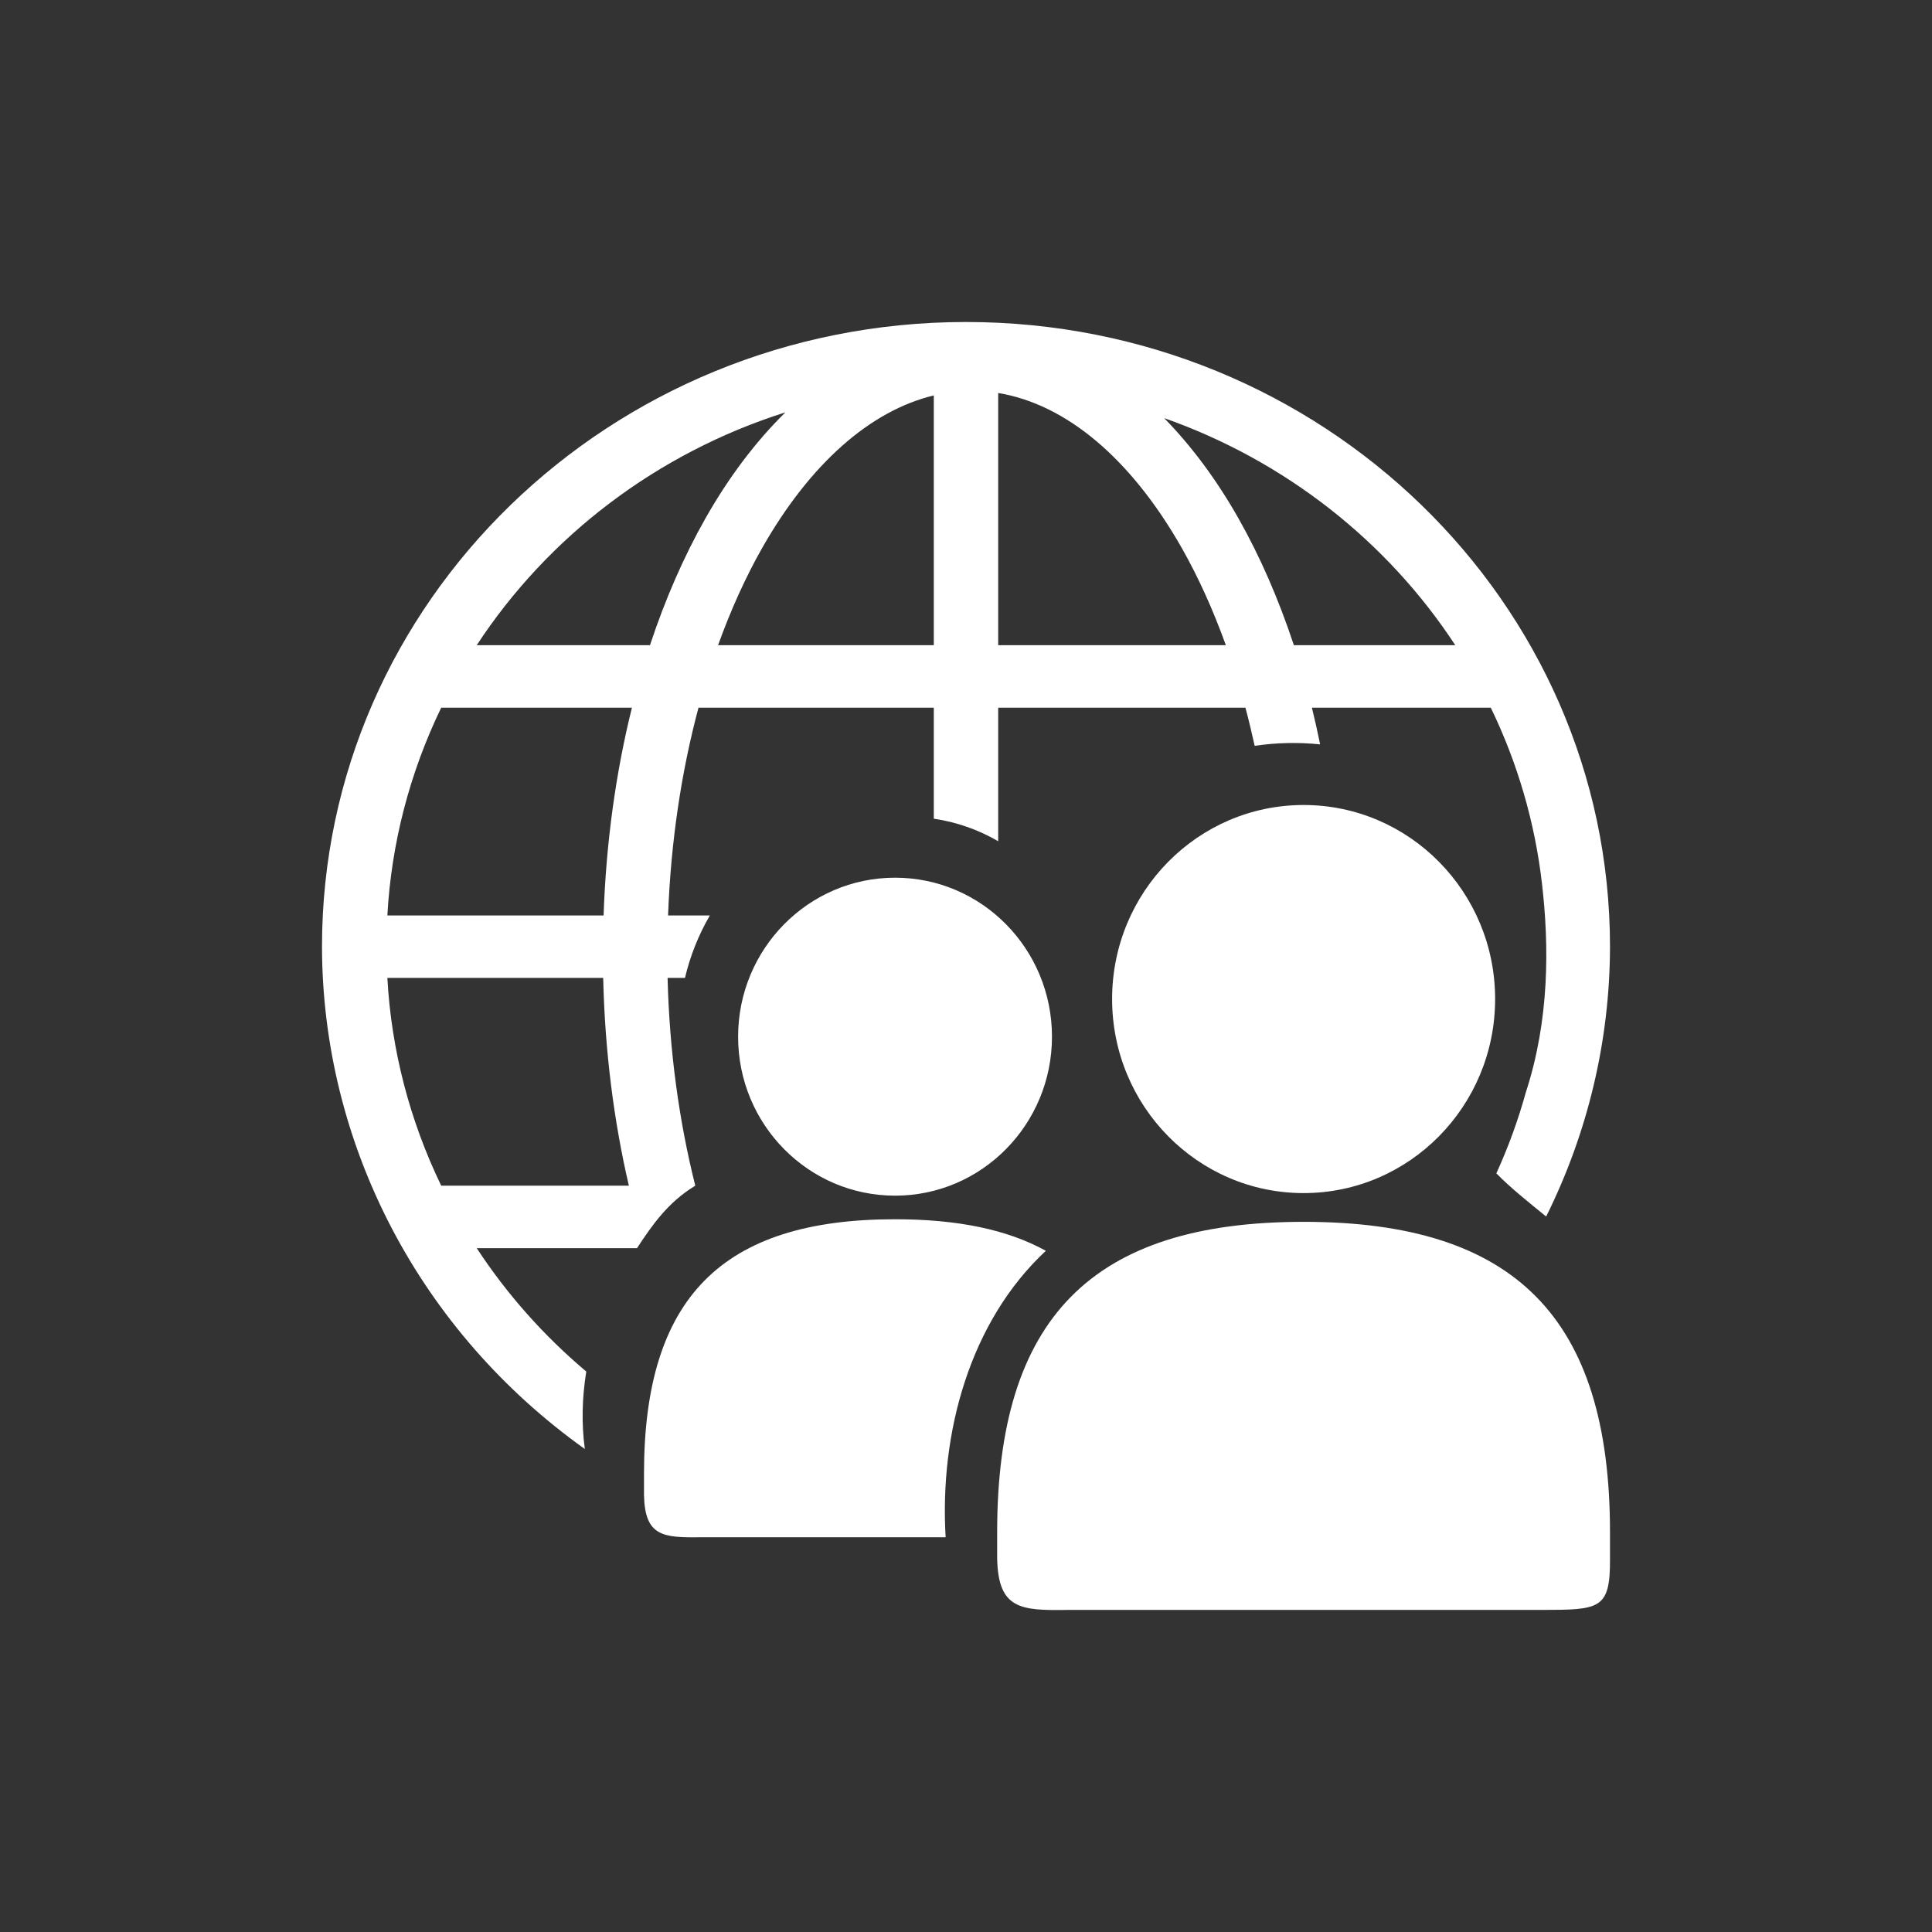
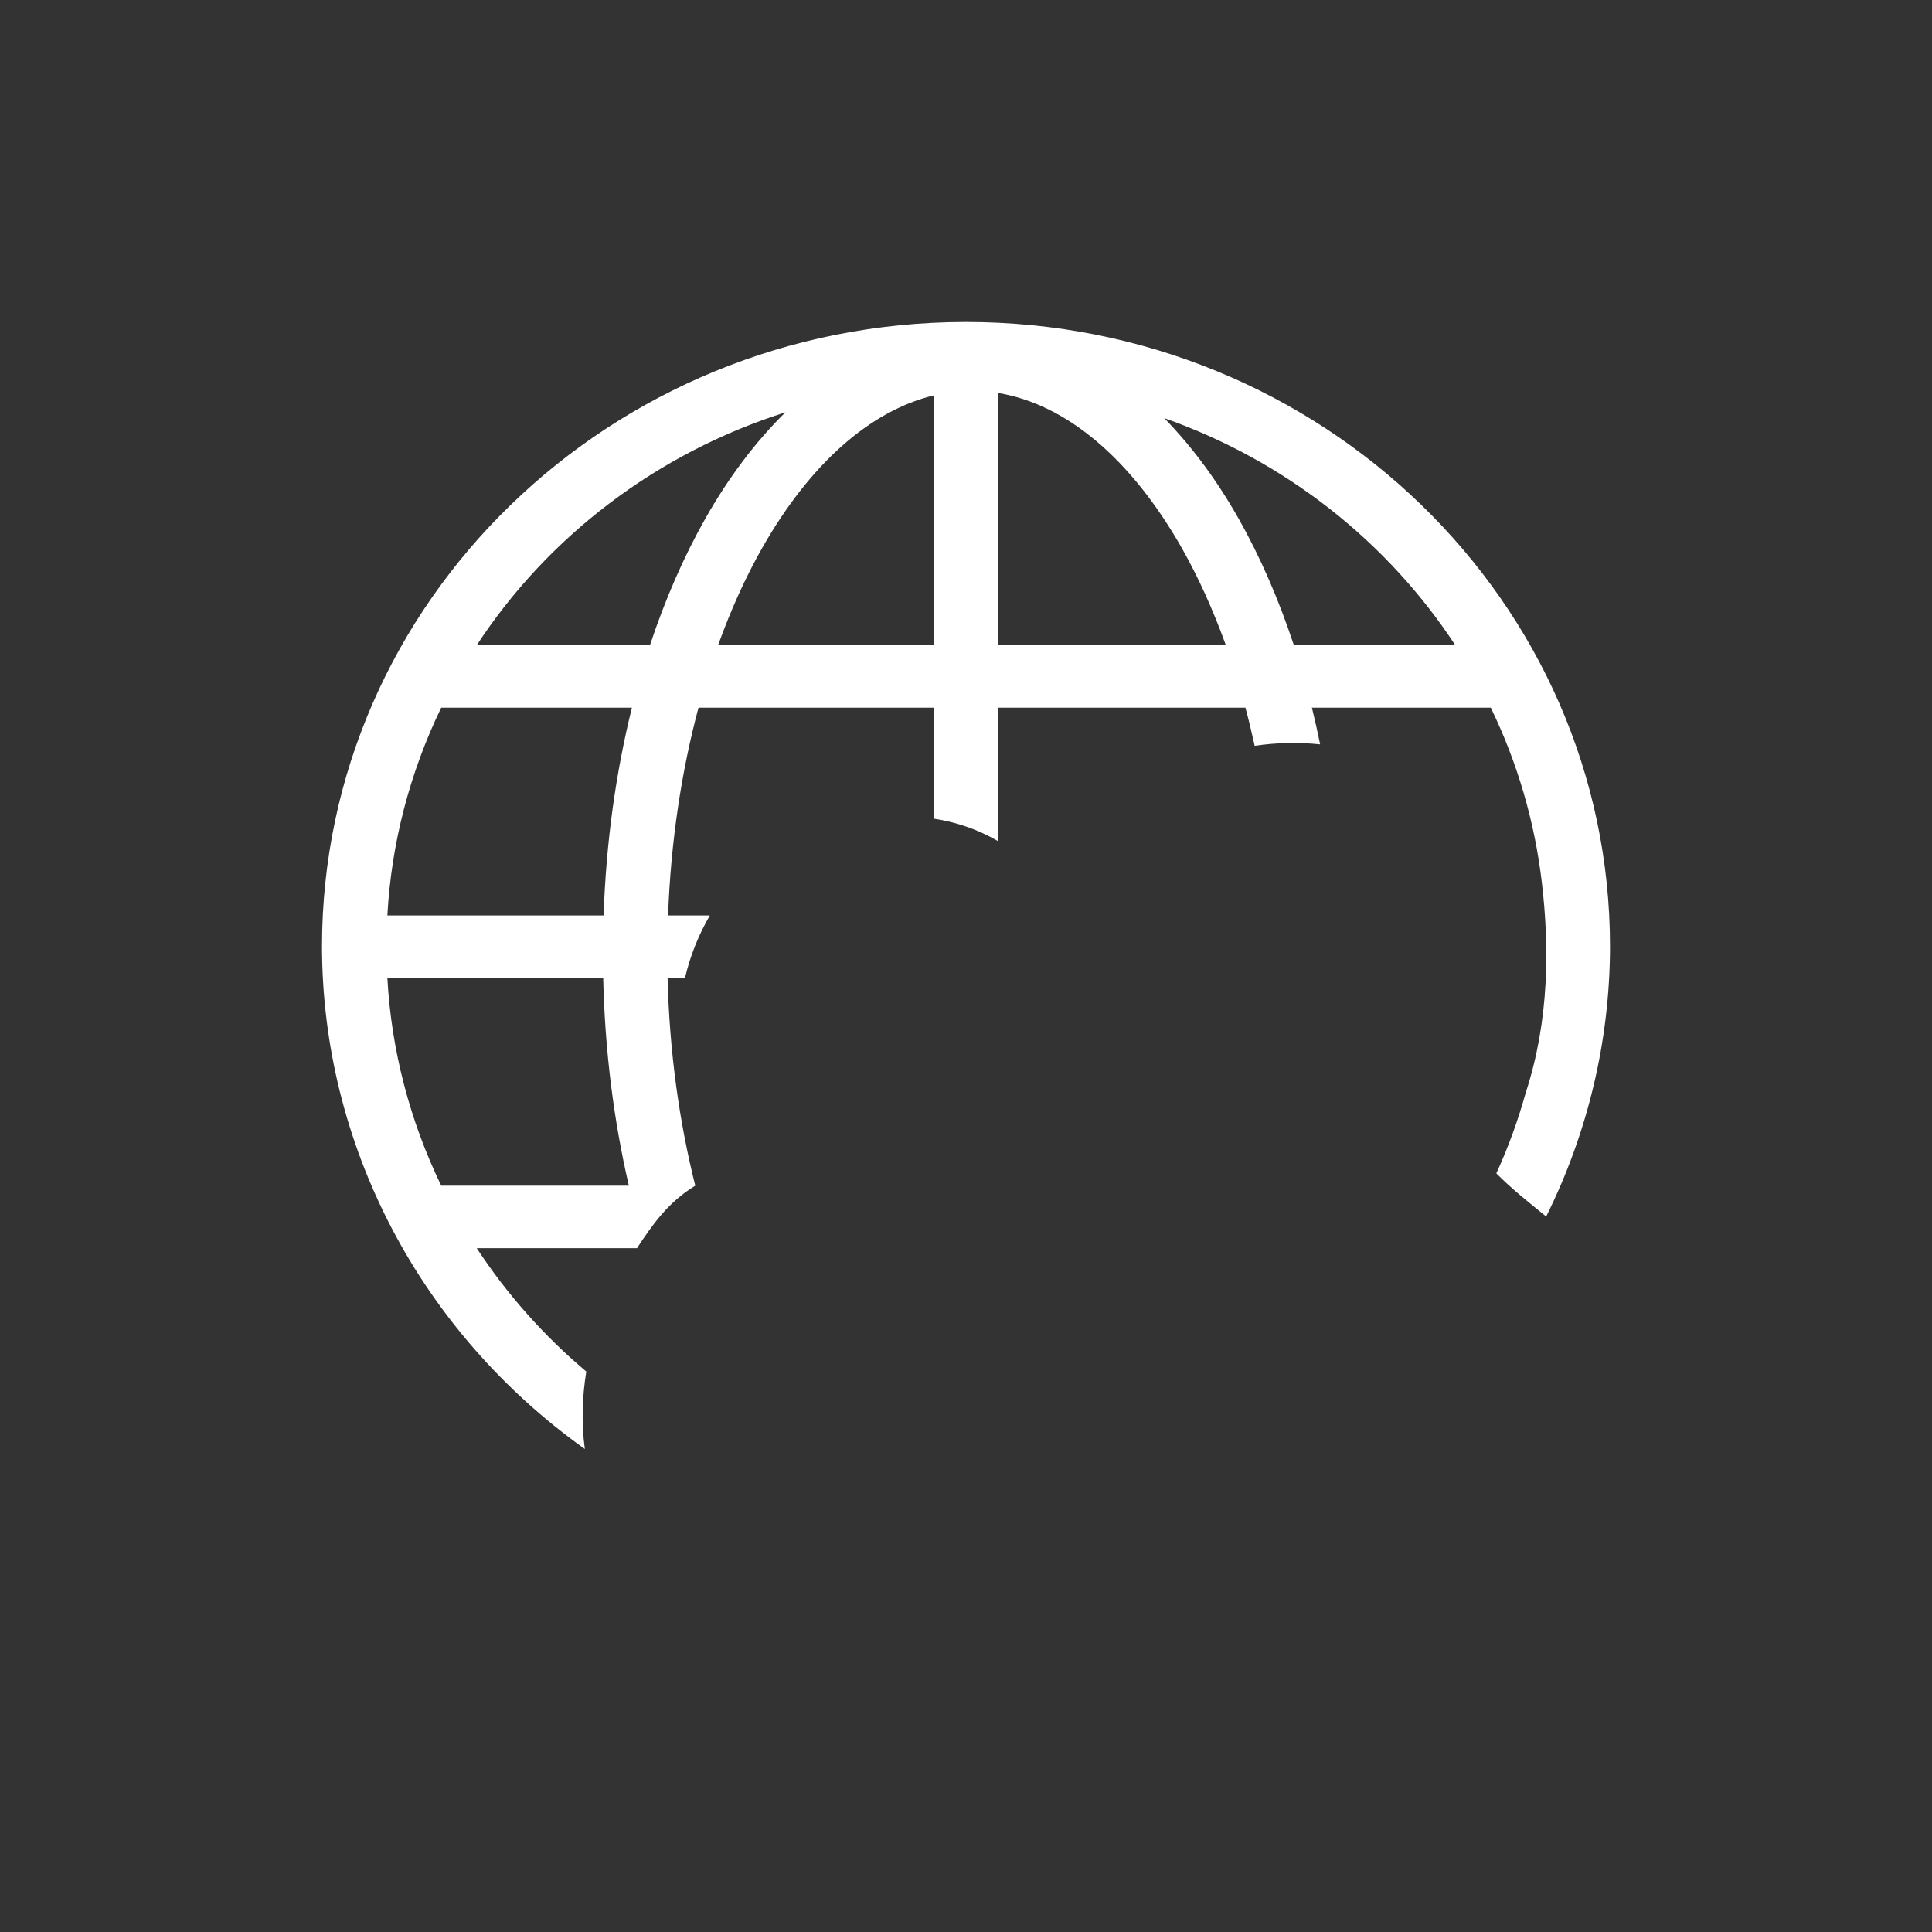
<svg xmlns="http://www.w3.org/2000/svg" width="24" height="24" viewBox="0 0 24 24" fill="white">
  <rect x="0" y="0" width="24" height="24" fill="#333333" stroke="none" />
  <path d="M11.992 4C7.577 4.005 4 7.477 4 11.76C4.002 12.975 4.299 14.173 4.866 15.257C5.433 16.341 6.255 17.28 7.265 18C7.222 17.685 7.231 17.359 7.283 17.038C6.755 16.593 6.297 16.077 5.922 15.505H7.913C8.102 15.218 8.297 14.935 8.637 14.729C8.438 13.937 8.316 13.066 8.293 12.148H8.509C8.573 11.876 8.677 11.615 8.818 11.372H8.299C8.333 10.451 8.466 9.579 8.677 8.791H11.6V10.17C11.883 10.212 12.155 10.307 12.4 10.45V8.791H15.471C15.513 8.946 15.55 9.104 15.586 9.265C15.855 9.225 16.128 9.219 16.399 9.247C16.368 9.094 16.334 8.942 16.297 8.791H18.519C18.852 9.478 19.066 10.213 19.154 10.968C19.246 11.751 19.248 12.671 18.954 13.571C18.859 13.914 18.737 14.25 18.588 14.576C18.769 14.76 18.988 14.934 19.207 15.112C19.727 14.066 19.998 12.921 20 11.76C20 7.474 16.418 4 12 4H11.992ZM12.4 4.882C13.243 5.021 14.048 5.694 14.683 6.812C14.887 7.172 15.07 7.577 15.228 8.015H12.4V4.882ZM11.6 4.912V8.015H8.92C9.078 7.577 9.261 7.172 9.465 6.812C10.062 5.76 10.811 5.102 11.6 4.912ZM9.757 5.122C9.385 5.487 9.051 5.932 8.764 6.438C8.496 6.911 8.264 7.441 8.074 8.015H5.922C6.807 6.664 8.158 5.629 9.757 5.122ZM14.462 5.194C15.966 5.724 17.234 6.726 18.078 8.015H16.073C15.883 7.441 15.652 6.911 15.384 6.438C15.116 5.965 14.805 5.545 14.462 5.194ZM5.481 8.791H7.85C7.651 9.592 7.529 10.461 7.498 11.372H4.812C4.861 10.478 5.089 9.601 5.481 8.791M4.812 12.148H7.493C7.514 13.056 7.625 13.925 7.812 14.729H5.481C5.089 13.918 4.861 13.042 4.812 12.148Z" fill="white" />
-   <path d="M16.194 10C14.88 10 13.815 11.079 13.815 12.41C13.815 13.742 14.88 14.821 16.194 14.821C17.507 14.821 18.573 13.742 18.573 12.41C18.573 11.079 17.507 10 16.194 10ZM16.194 15.178C13.566 15.178 12.387 16.372 12.387 19.035V19.356C12.399 19.989 12.675 20.008 13.26 19.999H19.128C19.872 19.998 20.005 20 20 19.356V19.035C20 16.372 18.821 15.178 16.194 15.178ZM11.119 10.903C10.042 10.903 9.169 11.788 9.169 12.879C9.169 13.969 10.042 14.853 11.119 14.853C12.195 14.853 13.068 13.969 13.068 12.878C13.068 11.787 12.195 10.903 11.119 10.903ZM11.119 15.146C8.966 15.146 8 16.124 8 18.306V18.569C8.01 19.088 8.236 19.103 8.715 19.096H11.747C11.67 17.796 12.049 16.416 12.992 15.538C12.515 15.274 11.894 15.146 11.119 15.146Z" fill="white" />
</svg>